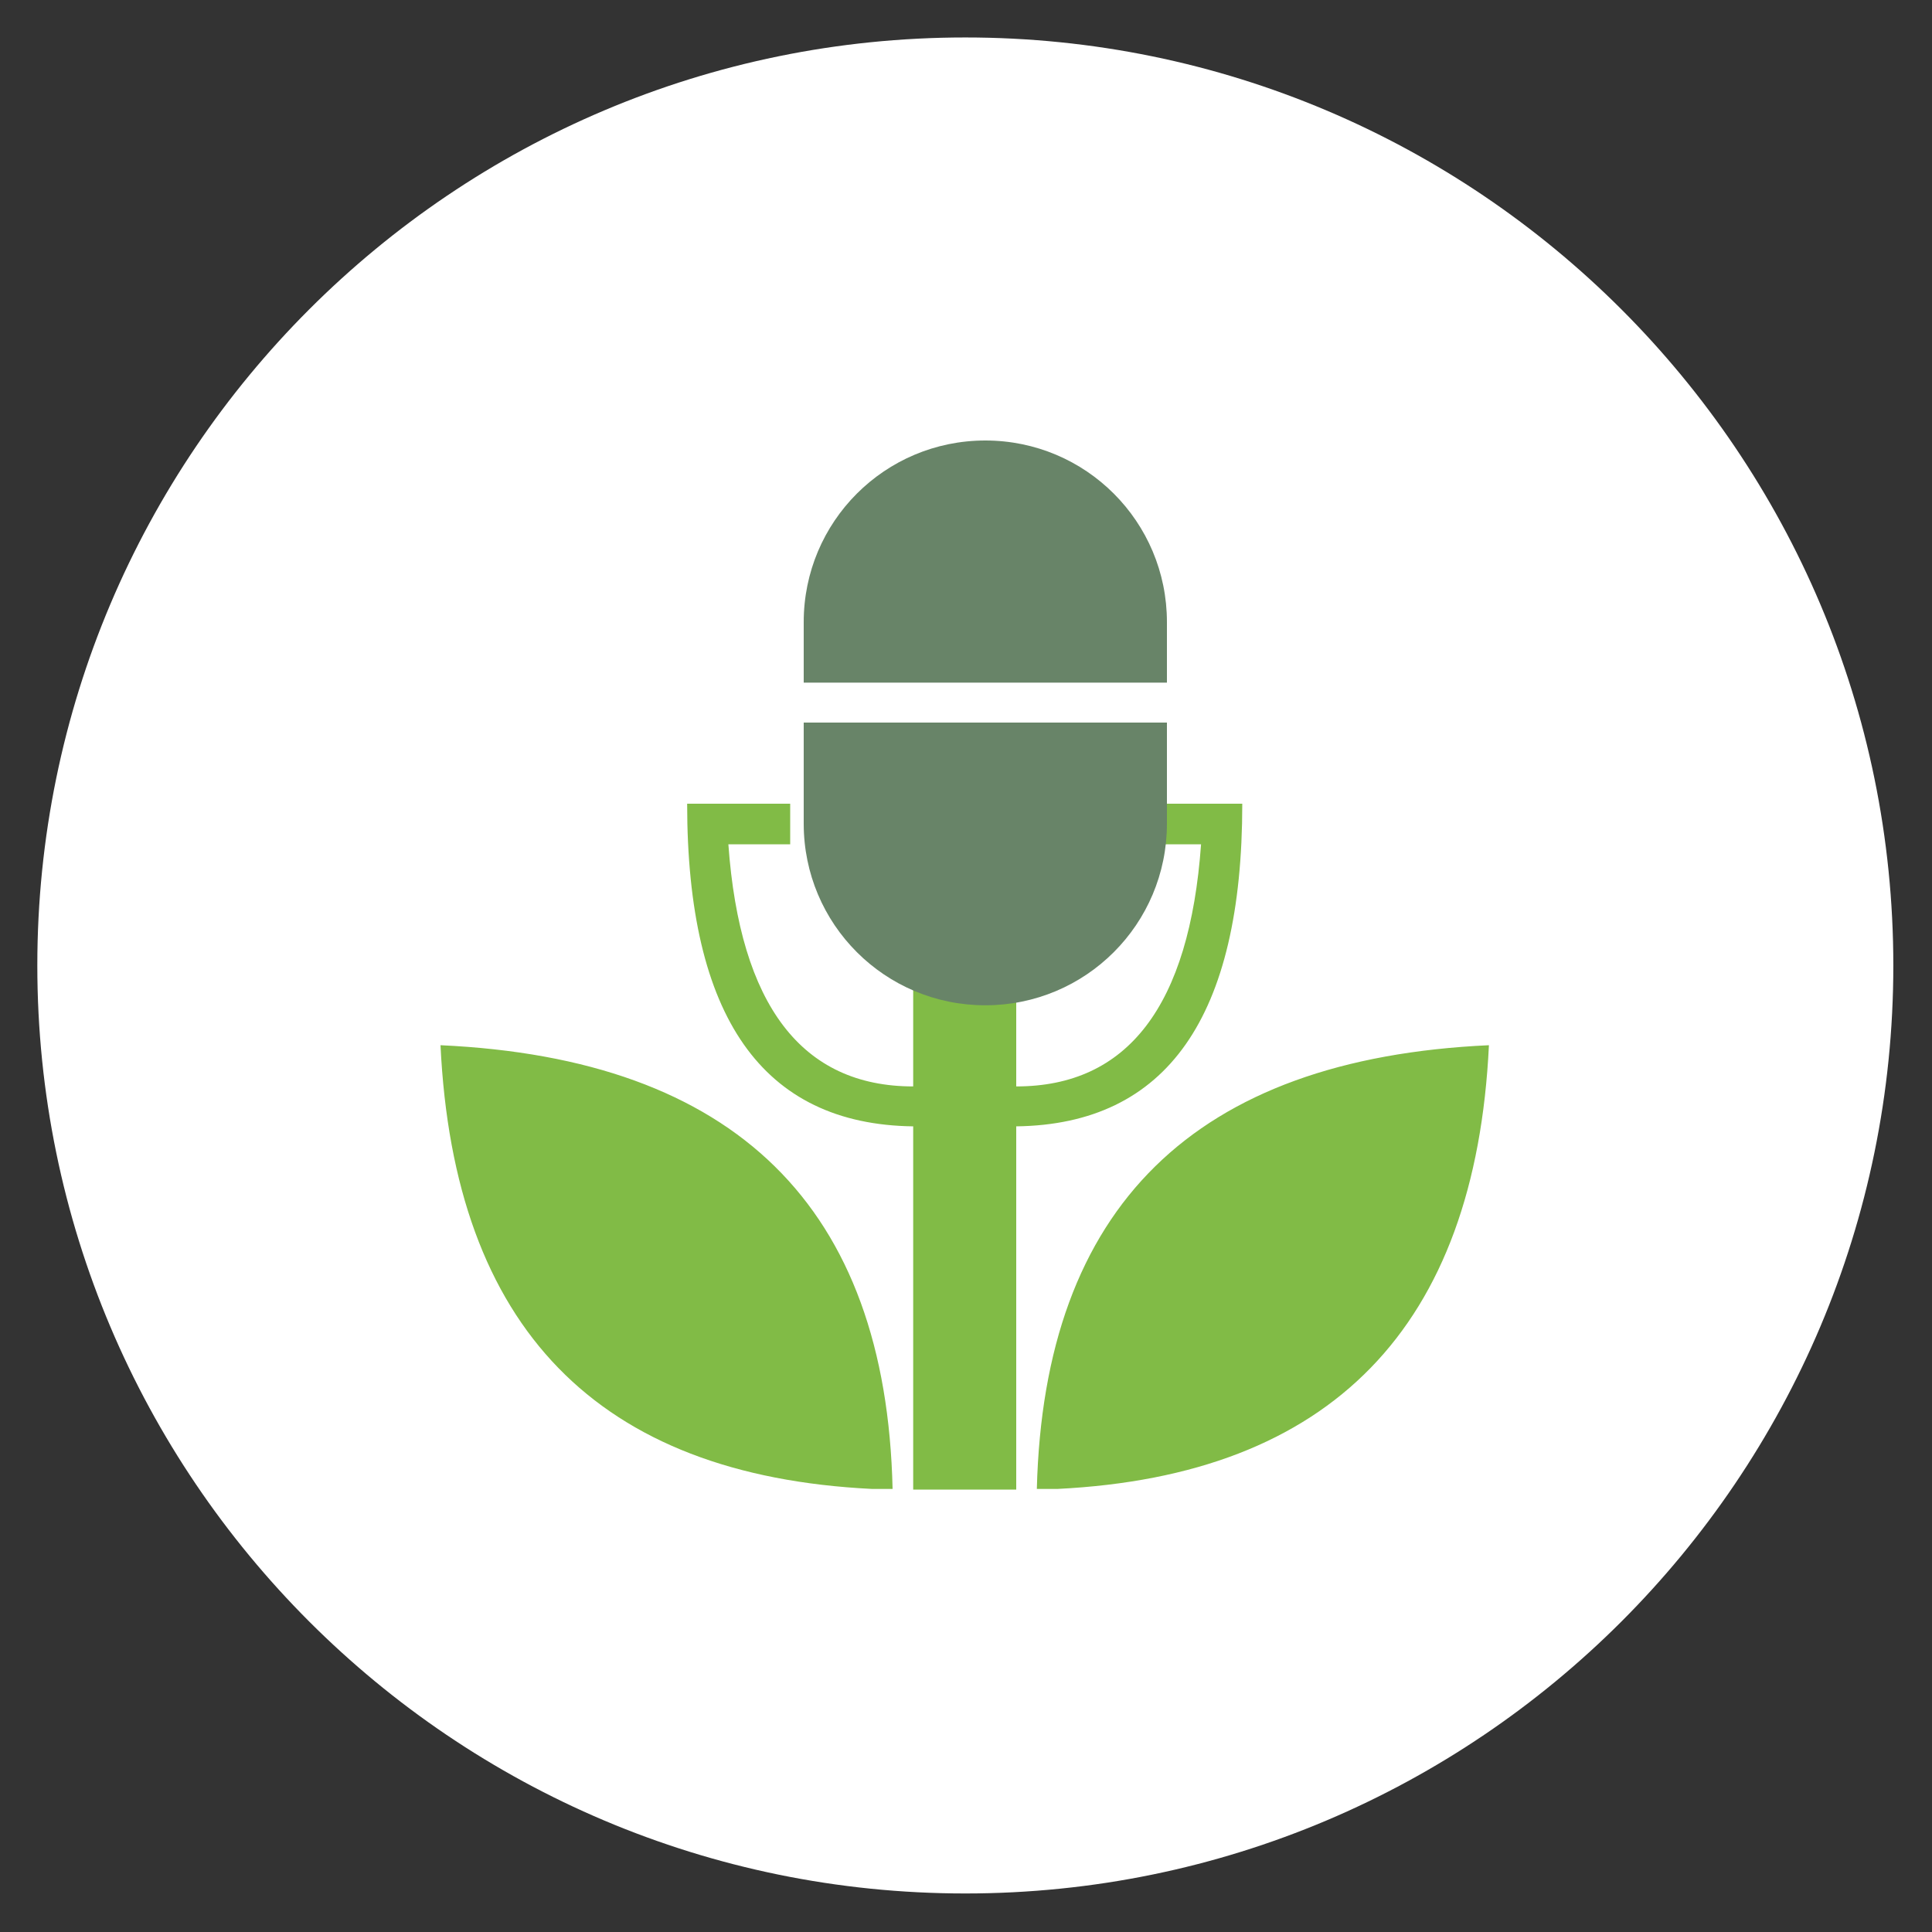
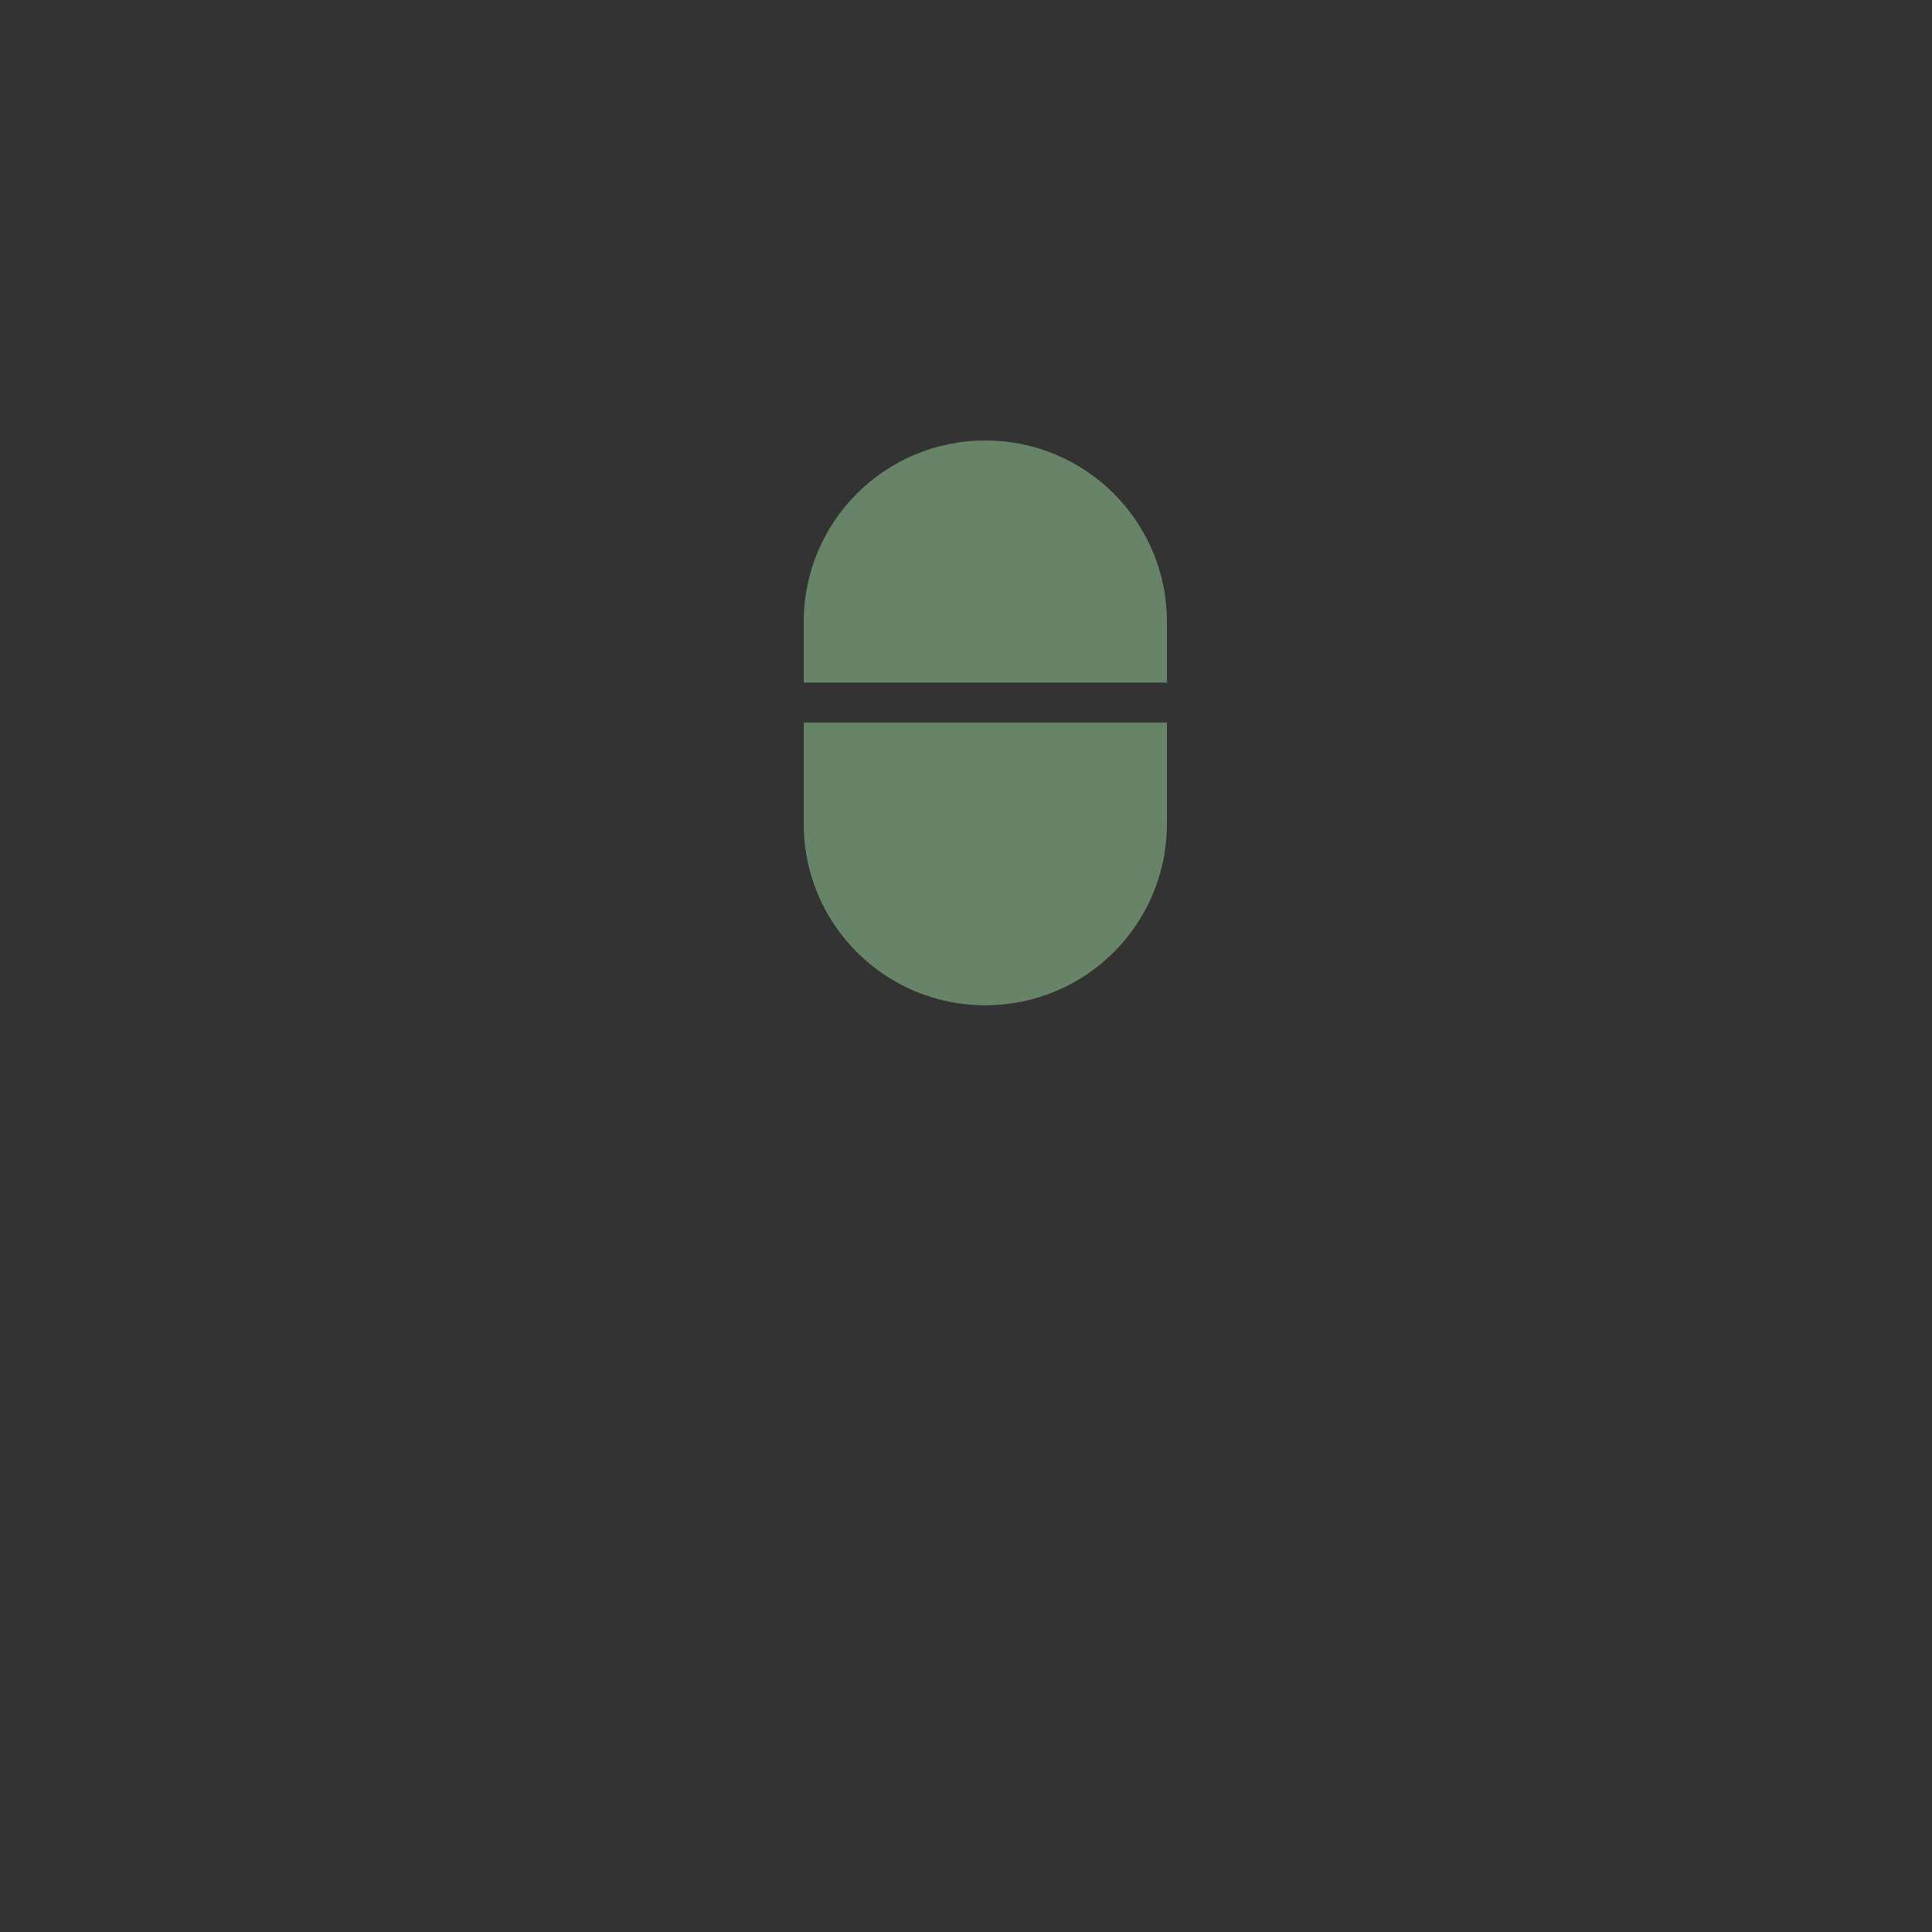
<svg xmlns="http://www.w3.org/2000/svg" xml:space="preserve" style="enable-background:new 0 0 300 300;" viewBox="0 0 300 300" y="0px" x="0px" id="master-artboard" version="1.1">
  <rect x="0" y="0" width="300" height="300" fill="#333333" stroke="none" />
  <style type="text/css"> .st0{fill-rule:evenodd;clip-rule:evenodd;fill:#FFFFFF;fill-opacity:0;} .st1{fill-rule:evenodd;clip-rule:evenodd;fill:#FFFFFF;} .st2{fill:#81BB46;} .st3{fill:#688468;} </style>
-   <rect height="300" width="300" class="st0" id="ee-background" />
  <g transform="matrix(2.882, 0, 0, 2.882, -1729.169, -126.755)">
    <g transform="matrix(1, 0, 0, 1, 0, 0)" id="g-3">
      <g id="g-4">
-         <path d="M652,46c27.6,0,50,22.4,50,50s-22.4,50-50,50c-27.6,0-50-22.4-50-50S624.4,46,652,46z" class="st1" />
-       </g>
+         </g>
    </g>
  </g>
  <g>
    <desc>Created with Sketch.</desc>
    <g id="Page-5_1_">
      <g id="buzzsprout_1_">
        <g transform="translate(10, 10)" id="Group-43_1_">
-           <path d="M147.8,164.9v56.4h-16v-56.4c-23.4-0.3-35.1-17-35.1-50.1h16v6.3h-9.6 c1.8,25,11.4,37.6,28.7,37.6v-18.8h16v18.8c17.3,0,26.9-12.5,28.7-37.6h-9.6v-6.3h16C182.9,147.9,171.2,164.6,147.8,164.9z M128.6,221.2H127h-1.6c-42.6-2.1-64.9-25-67-68.9C104.2,154.4,127.6,177.4,128.6,221.2z M151,221.2 c1.1-43.8,24.5-66.8,70.2-68.9c-2.1,43.8-24.5,66.8-67,68.9h-1.6H151z" class="st2" id="Combined-Shape_3_" />
          <path d="M114.8,102.2h56.4v15.7c0,15.6-12.6,28.2-28.2,28.2s-28.2-12.6-28.2-28.2V102.2z M114.8,96v-9.4c0-15.6,12.6-28.2,28.2-28.2s28.2,12.6,28.2,28.2V96H114.8z" class="st3" id="Combined-Shape_2_" />
        </g>
      </g>
    </g>
  </g>
</svg>